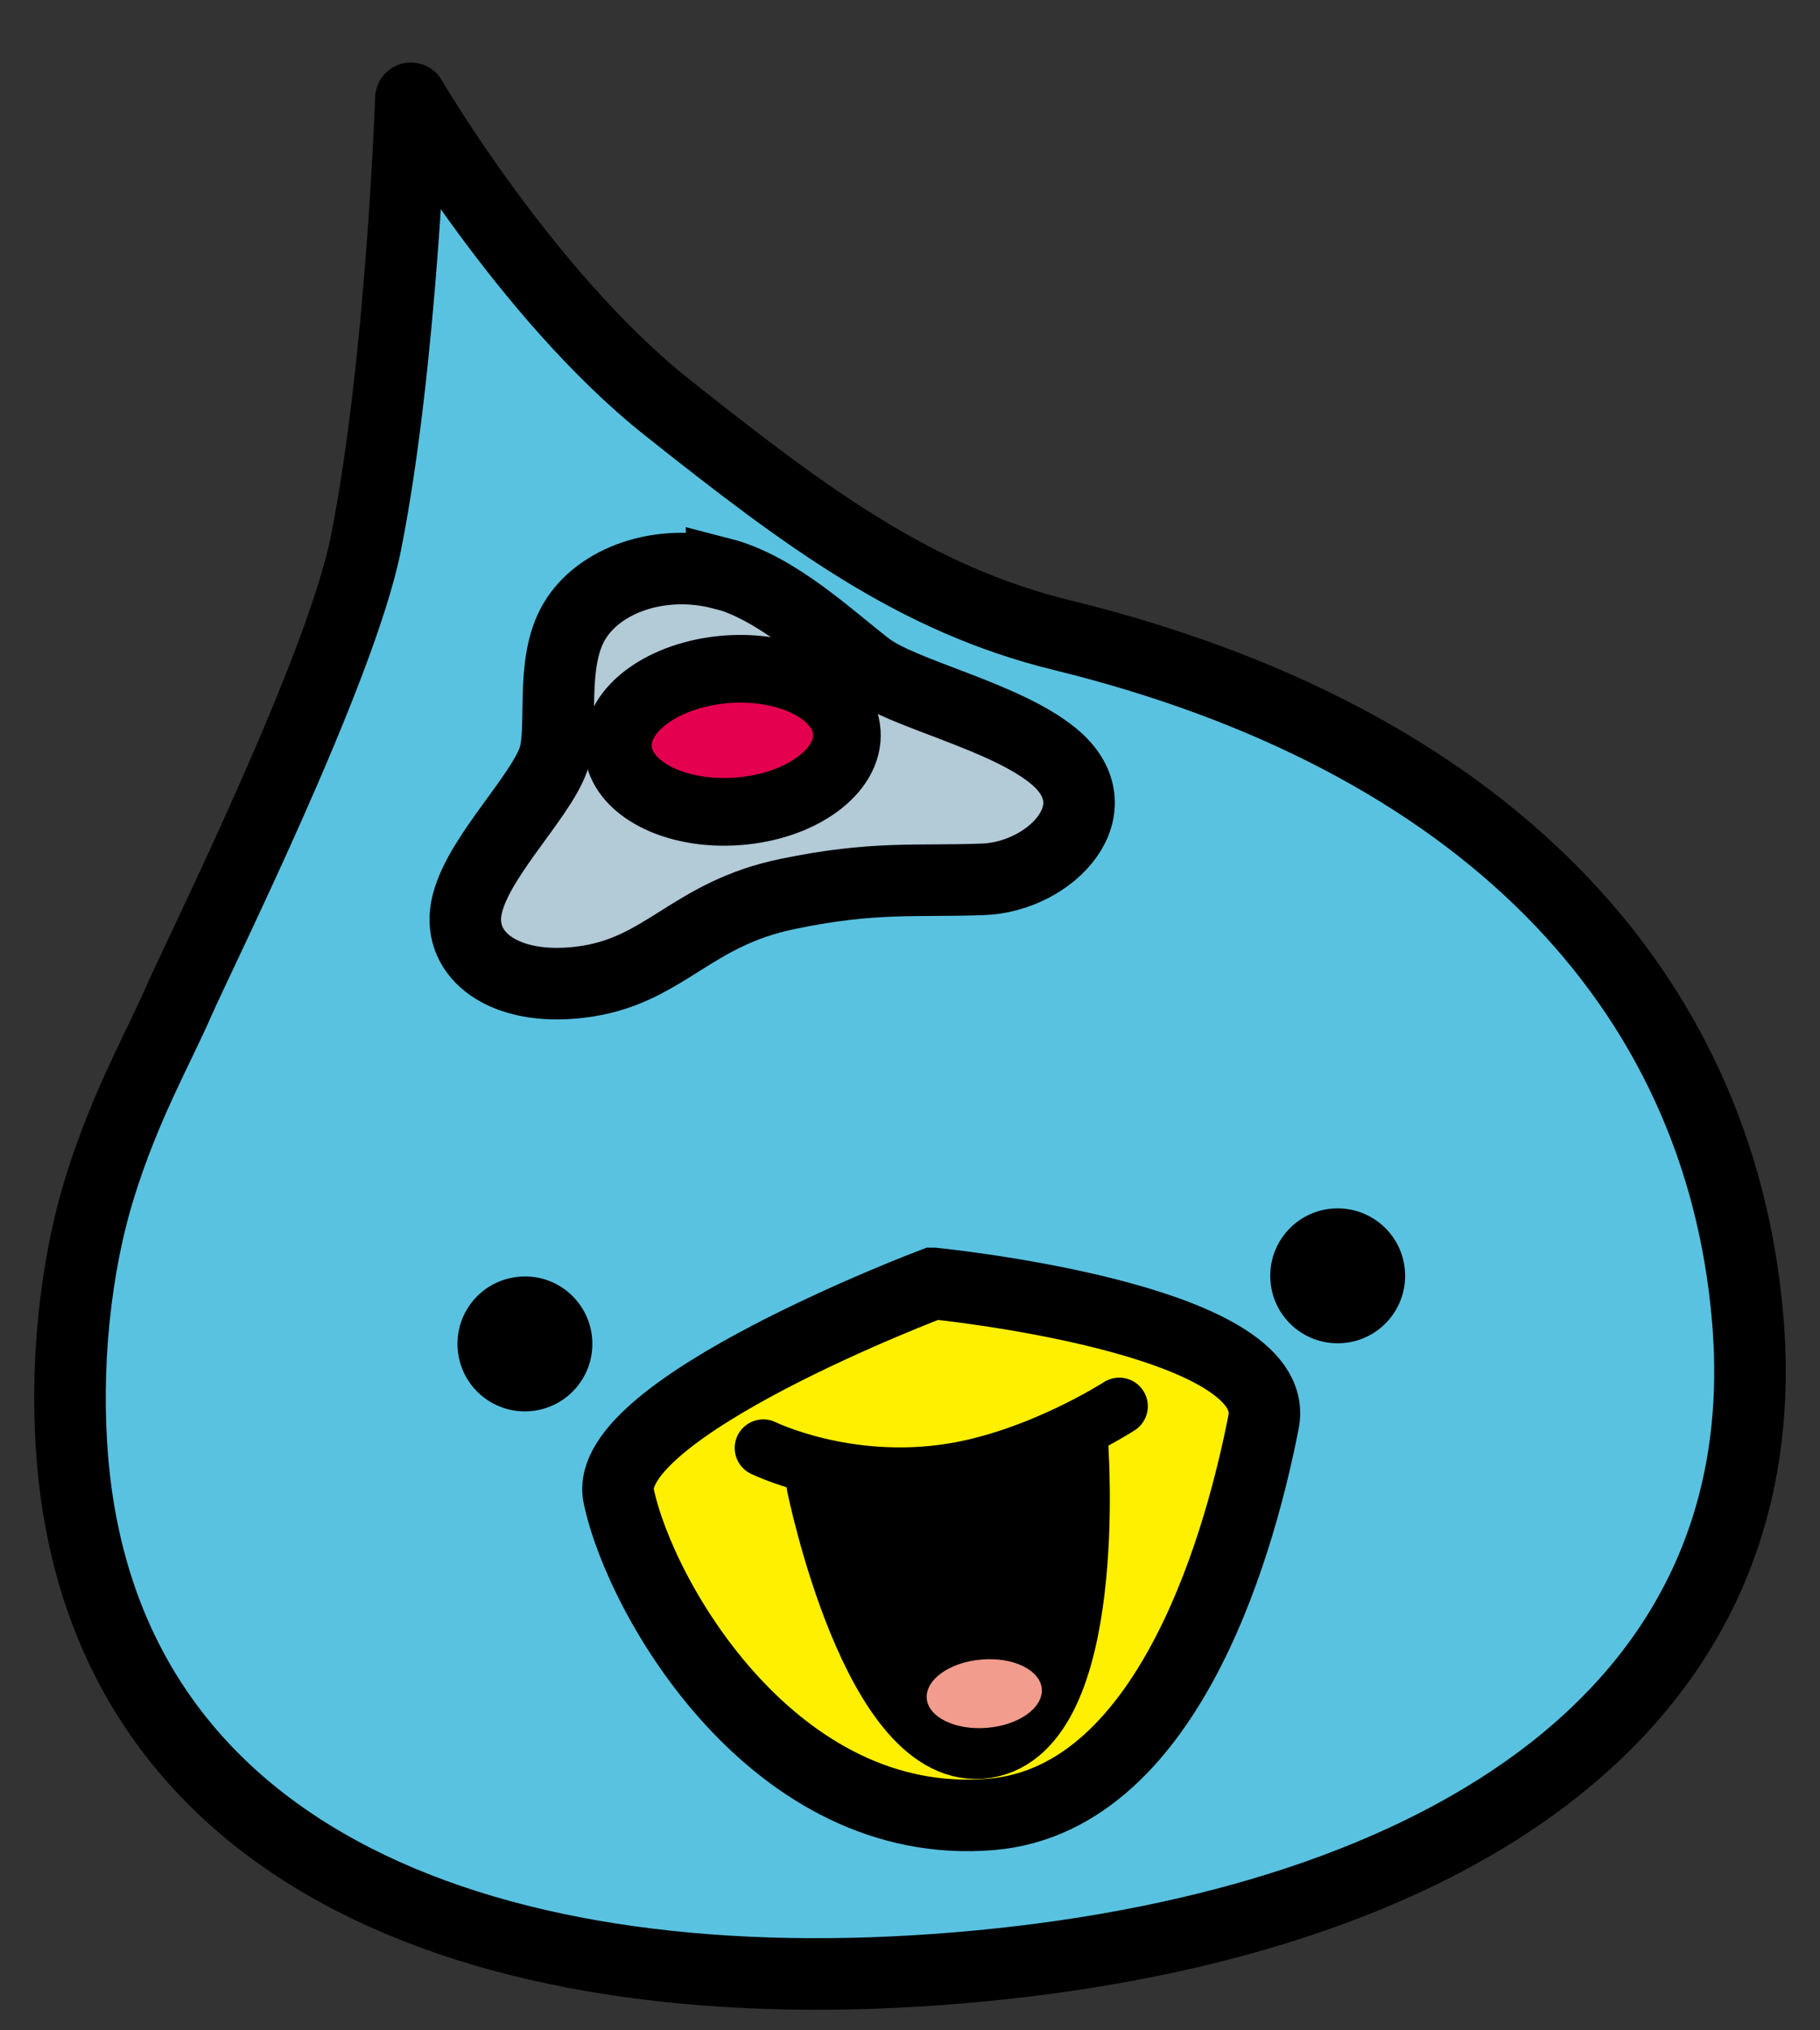
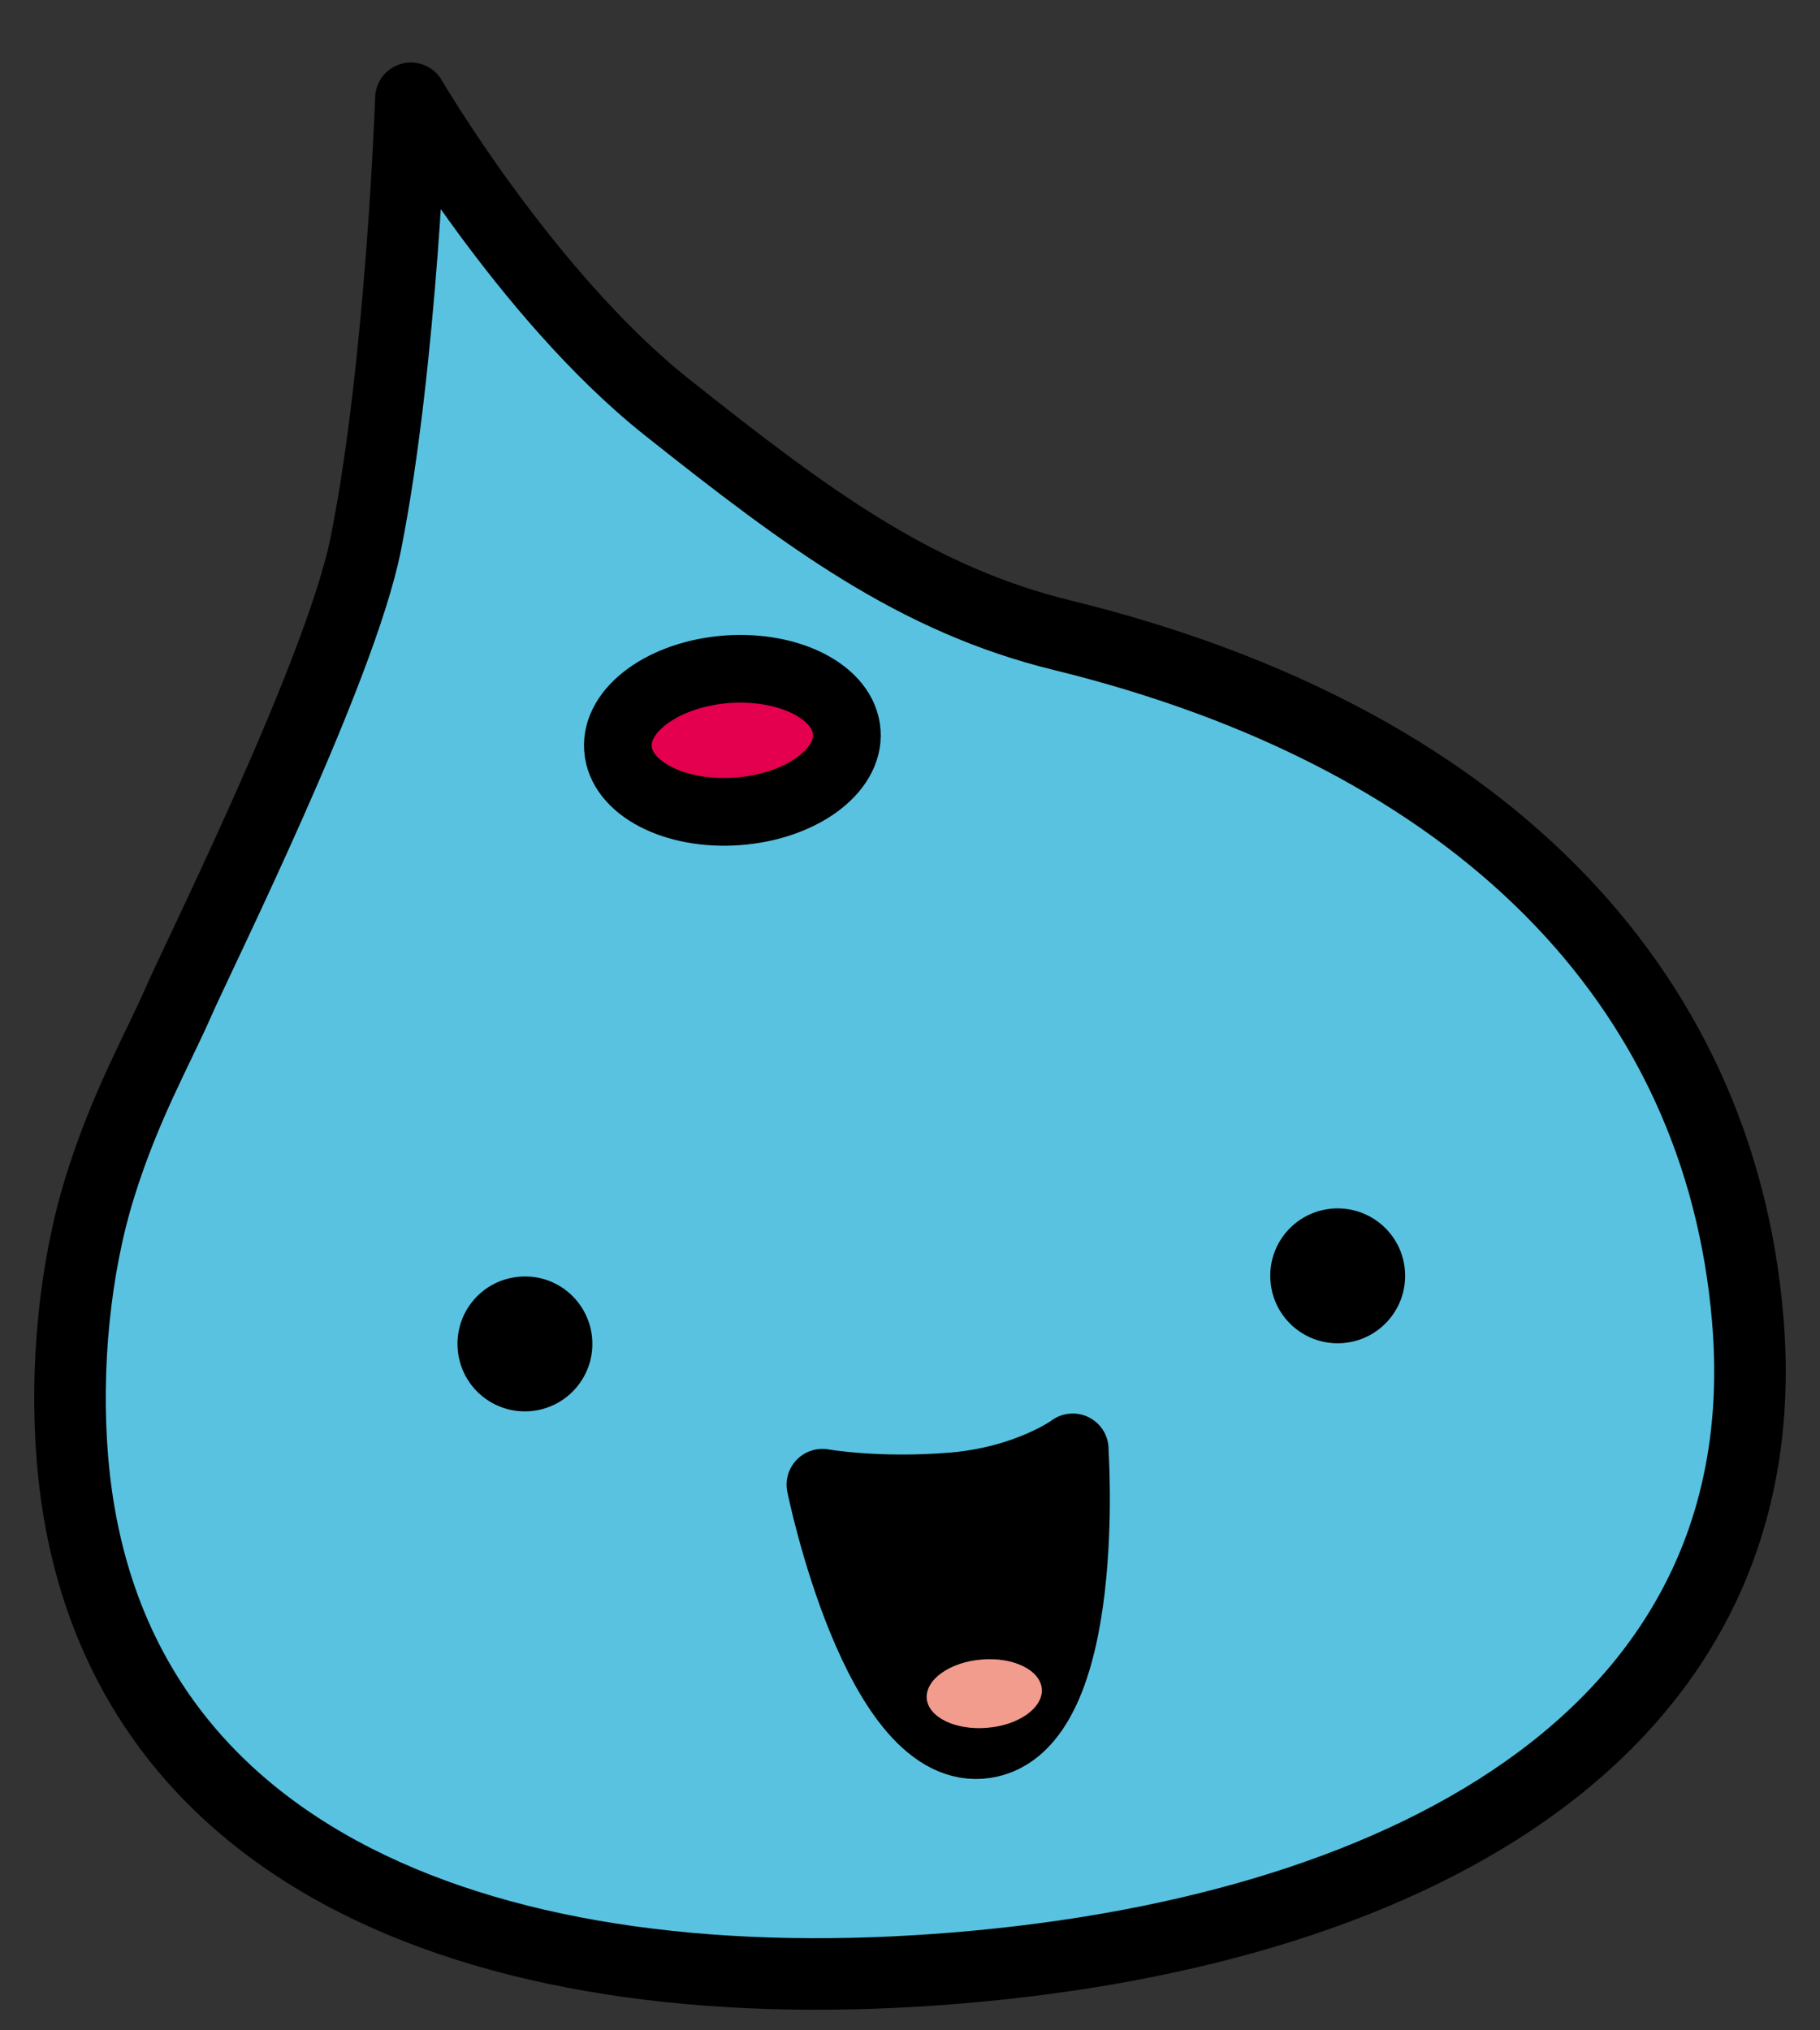
<svg xmlns="http://www.w3.org/2000/svg" version="1.1" width="26" height="29">
  <rect width="100%" height="100%" fill="#333333" stroke="none" />
  <svg width="26" height="29" viewBox="0 0 26 29" fill="none">
    <path d="M15.174 9.073C13.083 8.561 11.54 7.415 9.526 5.815C7.512 4.215 5.87 1.404 5.87 1.404C5.87 1.404 5.739 5.191 5.227 7.761C4.867 9.573 2.86 13.601 2.554 14.3C2.248 14.999 1.789 15.794 1.429 16.95C1.069 18.105 0.926 19.536 1.036 20.851C1.52 26.63 7.084 28.66 13.693 28.108C20.303 27.556 25.453 24.628 24.968 18.849C24.569 14.068 21.114 10.528 15.174 9.073Z" fill="#59C2E1" stroke="black" stroke-width="1.022" stroke-linecap="round" stroke-linejoin="round" />
-     <path d="M13.334 18.332C13.334 18.332 18.341 18.825 18.051 20.308C17.761 21.793 16.776 25.696 14.157 25.916C11.077 26.174 9.154 22.86 8.839 21.37C8.577 20.126 13.331 18.332 13.331 18.332H13.334Z" fill="#FFF000" stroke="black" stroke-width="1.022" stroke-miterlimit="10" />
    <path d="M18.15 18.304C18.194 18.835 18.66 19.228 19.191 19.183C19.721 19.139 20.114 18.673 20.07 18.143C20.026 17.612 19.56 17.219 19.029 17.263C18.498 17.308 18.105 17.773 18.15 18.304Z" fill="black" />
    <path d="M6.539 19.276C6.583 19.807 7.048 20.2 7.579 20.156C8.11 20.111 8.503 19.646 8.459 19.115C8.414 18.584 7.949 18.189 7.418 18.236C6.887 18.28 6.494 18.745 6.539 19.276Z" fill="black" />
-     <path d="M15.989 20.086C15.989 20.086 14.847 20.825 13.598 21.024C12.088 21.265 10.904 20.682 10.904 20.682" stroke="black" stroke-width="0.817" stroke-linecap="round" stroke-linejoin="round" />
    <path d="M15.324 20.701C15.324 20.701 15.602 24.658 14.073 24.889C12.541 25.121 11.748 21.206 11.748 21.206C11.748 21.206 12.536 21.346 13.614 21.257C14.693 21.166 15.326 20.701 15.326 20.701H15.324Z" fill="black" stroke="black" stroke-width="1.022" stroke-linecap="round" stroke-linejoin="round" />
    <path d="M13.239 24.261C13.263 24.529 13.649 24.717 14.102 24.679C14.556 24.642 14.904 24.392 14.883 24.122C14.86 23.854 14.474 23.664 14.02 23.704C13.567 23.741 13.218 23.991 13.239 24.261Z" fill="#F19C8D" />
-     <path d="M10.308 8.194C9.447 7.971 8.559 8.275 8.203 8.879C7.845 9.487 8.061 10.422 7.904 10.853C7.691 11.437 6.737 12.335 6.653 13.032C6.573 13.694 7.27 14.188 8.39 14.015C9.511 13.839 9.885 13.053 11.246 12.77C12.478 12.513 13.065 12.595 14.041 12.56C15.016 12.527 15.956 11.54 15.046 10.796C14.347 10.223 12.89 9.912 12.392 9.529C11.847 9.11 11.096 8.392 10.308 8.189V8.194Z" fill="#B3CAD7" stroke="black" stroke-width="1.022" stroke-miterlimit="10" />
    <path d="M8.828 10.694C8.868 11.255 9.632 11.655 10.535 11.589C11.438 11.524 12.137 11.016 12.097 10.457C12.058 9.896 11.293 9.496 10.39 9.559C9.487 9.625 8.788 10.132 8.828 10.691V10.694Z" fill="#E4004F" stroke="black" stroke-width="0.967" stroke-miterlimit="10" />
  </svg>
  <style>@media (prefers-color-scheme: light) { :root { filter: none; } }
@media (prefers-color-scheme: dark) { :root { filter: none; } }
</style>
</svg>